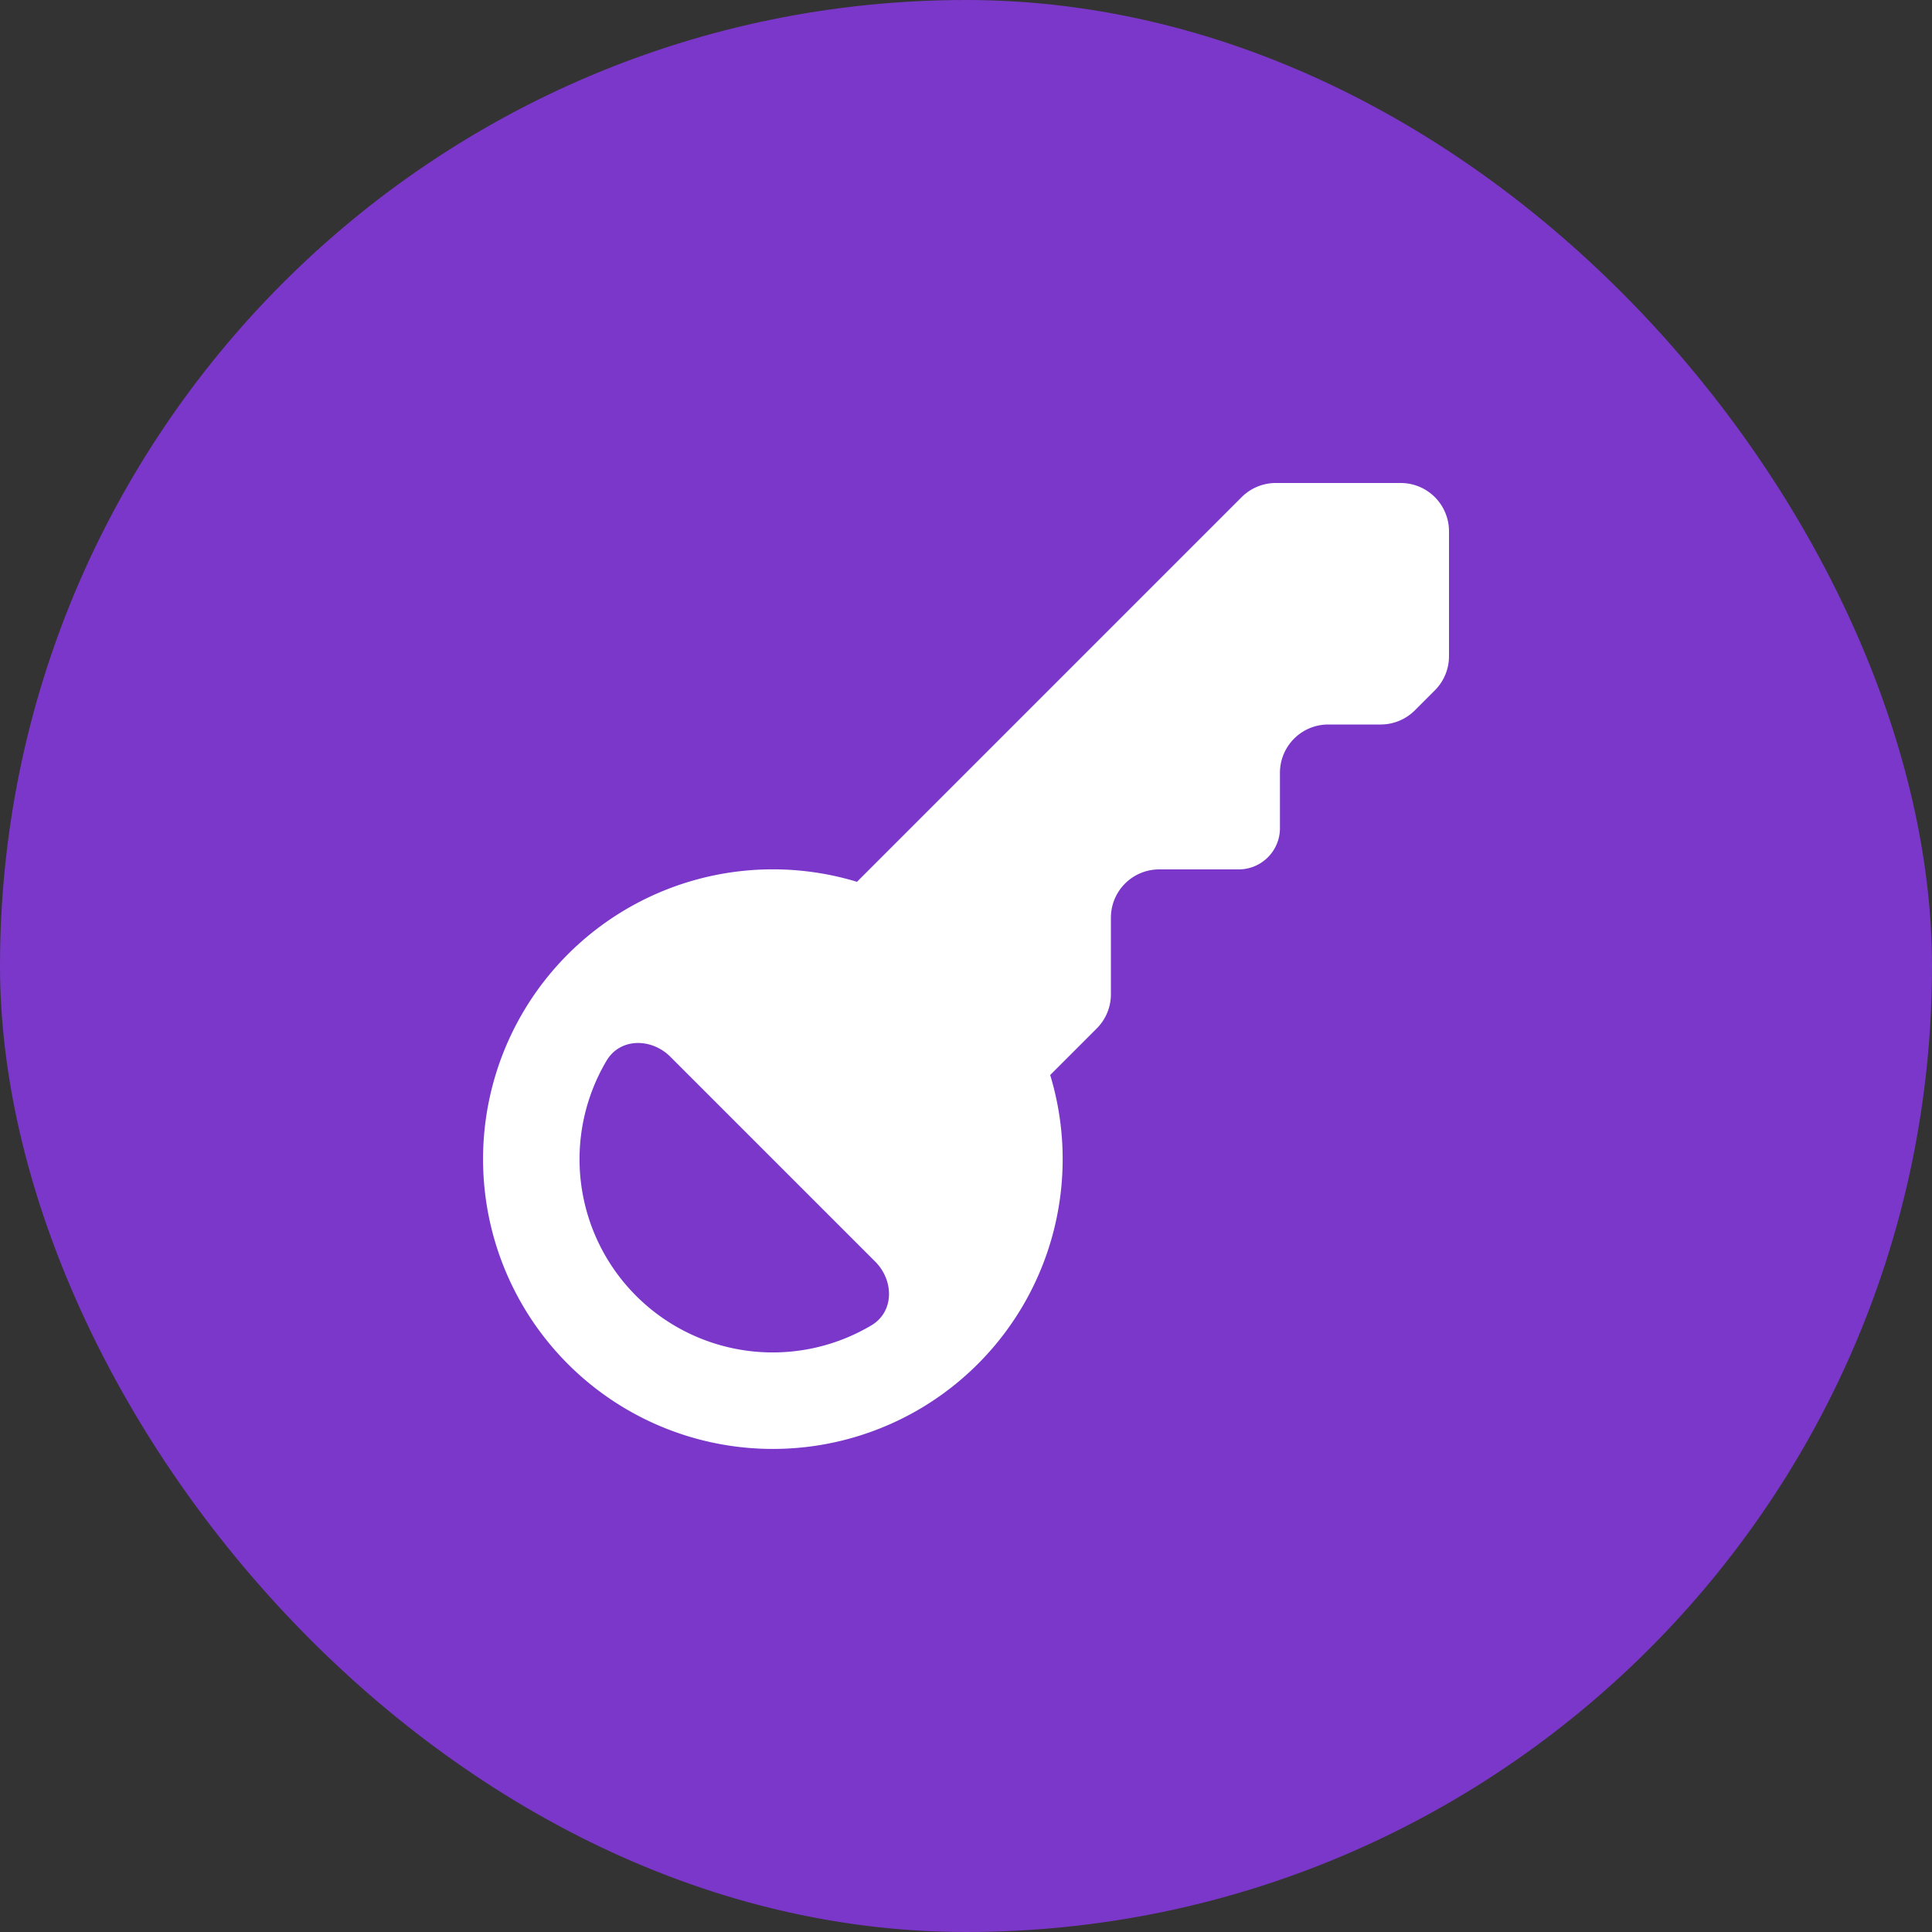
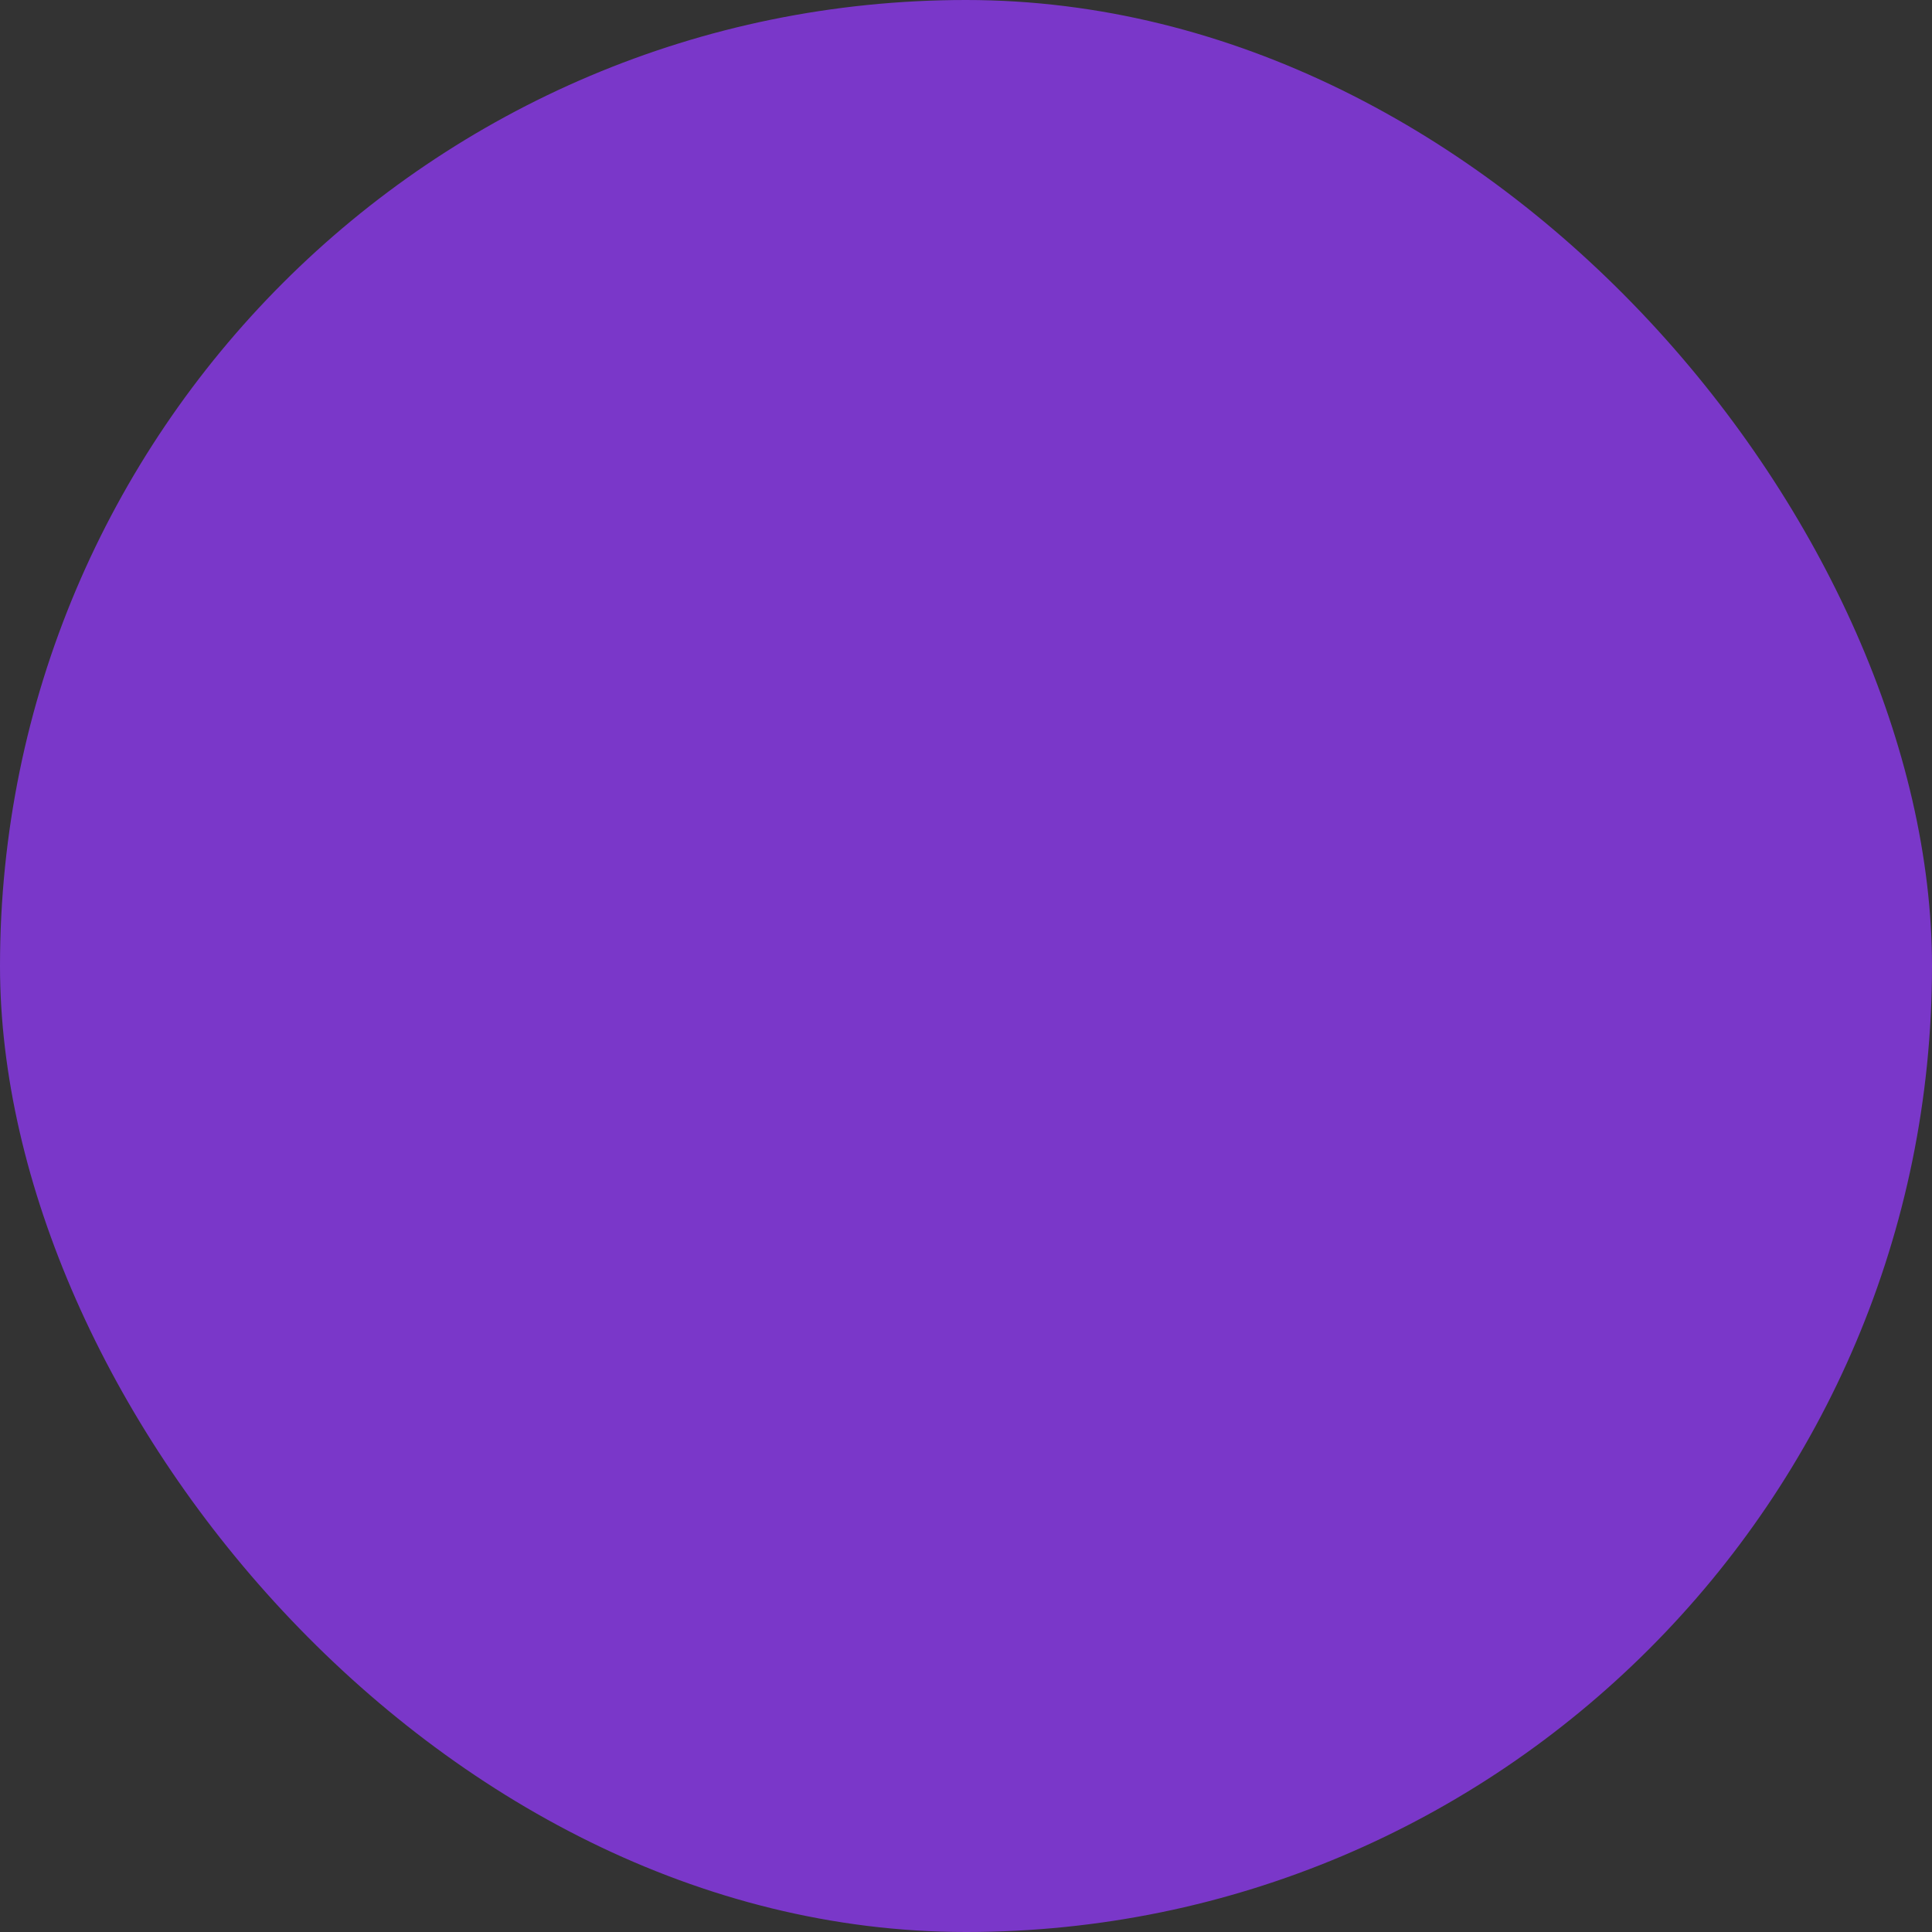
<svg xmlns="http://www.w3.org/2000/svg" width="40" height="40" fill="none">
  <rect width="100%" height="100%" fill="#333333" stroke="none" />
  <rect width="40" height="40" fill="#7A37C9" rx="20" />
-   <path fill="#fff" fill-rule="evenodd" d="m25.707 10.293-7.964 7.964a6 6 0 1 0 4 4l.964-.964a1 1 0 0 0 .293-.707V19a1 1 0 0 1 1-1h1.646a.854.854 0 0 0 .854-.854V16a1 1 0 0 1 1-1h1.086a1 1 0 0 0 .707-.293l.414-.414a1 1 0 0 0 .293-.707V11a1 1 0 0 0-1-1h-2.586a1 1 0 0 0-.707.293zM18.041 27.44c.475-.282.47-.928.08-1.319L16 24l-2.121-2.121c-.39-.39-1.037-.395-1.32.08a4 4 0 0 0 5.482 5.481z" clip-rule="evenodd" />
</svg>